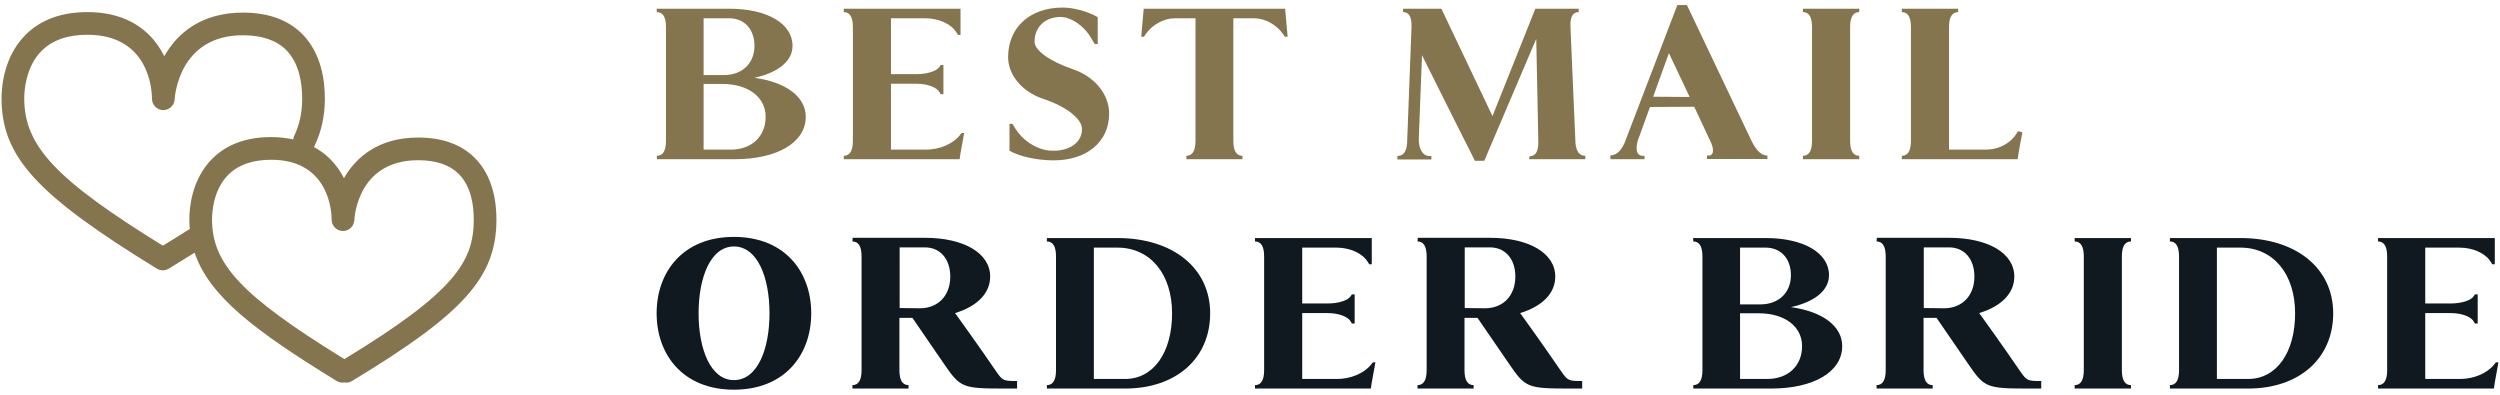
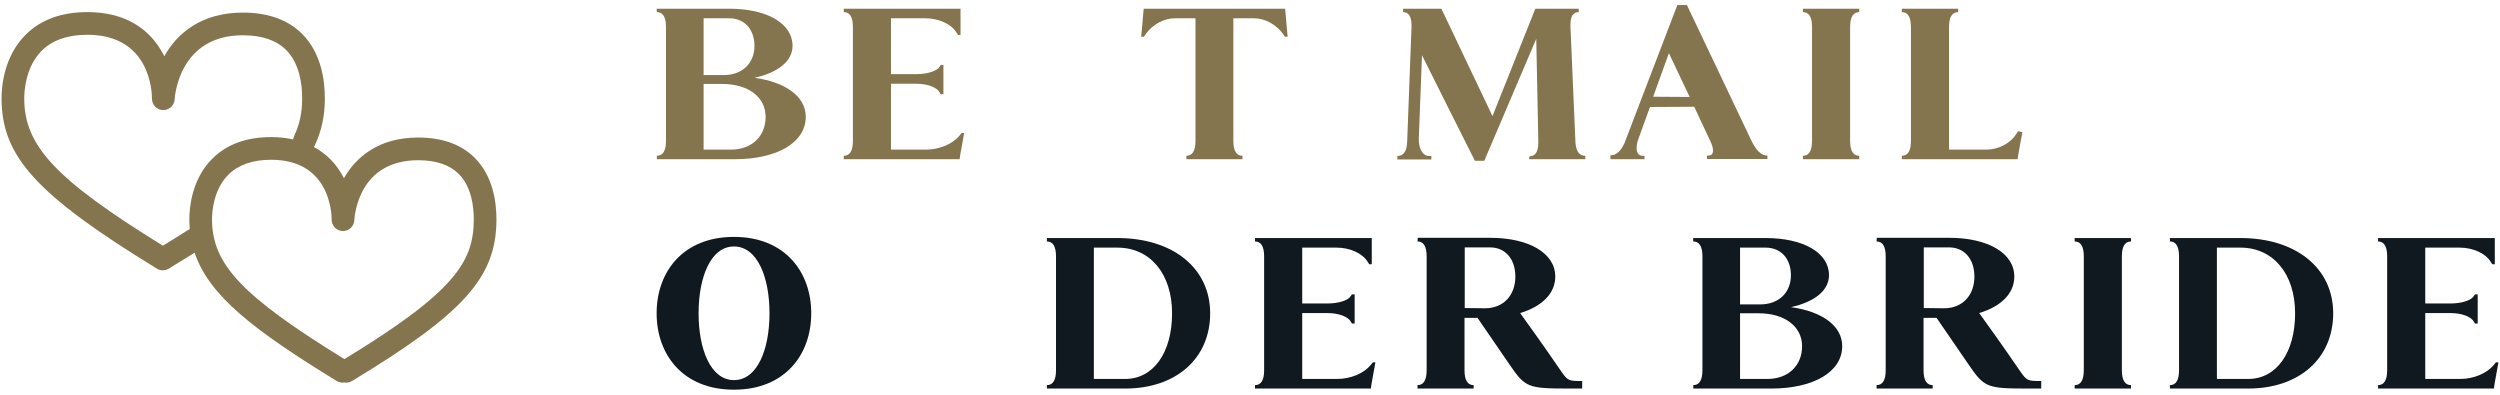
<svg xmlns="http://www.w3.org/2000/svg" width="418" height="66" viewBox="0 0 418 66" fill="none">
  <path d="M109.826 2.027C110.817 2.027 111.351 2.827 111.351 4.505V23.569C111.351 25.247 110.817 26.048 109.826 26.048V26.62H122.866C129.996 26.62 134.724 23.798 134.724 19.528C134.724 16.172 131.407 13.732 126.145 13.008C130.11 12.131 132.512 10.224 132.512 7.67C132.512 3.933 128.28 1.455 121.913 1.455H109.788L109.826 2.027ZM117.642 12.55V3.056H121.913C124.467 3.056 126.145 4.886 126.145 7.67C126.145 10.606 124.086 12.55 121.036 12.55H117.642ZM117.642 14.037H120.769C125.115 14.037 128.013 16.249 128.013 19.528C128.013 22.807 125.687 25.018 122.179 25.018H117.642V14.037Z" fill="#84754E" />
  <path d="M157.741 15.753V10.873H157.283L157.131 11.101C156.711 11.864 155.11 12.398 153.165 12.398H148.971V3.056H154.691C156.978 3.056 159.037 4.009 159.914 5.42L160.181 5.84H160.6V1.455H141.079V2.027C142.07 2.027 142.604 2.827 142.604 4.505V23.569C142.604 25.247 142.07 26.048 141.079 26.048V26.62H160.448L160.562 25.819C160.753 24.751 161.02 23.302 161.211 22.235H160.791L160.448 22.654C159.304 24.065 157.093 25.018 154.805 25.018H148.971V13.999H153.165C155.11 13.999 156.673 14.609 157.131 15.486L157.283 15.753H157.741Z" fill="#84754E" />
-   <path d="M183.541 7.365V2.866L183.007 3.819L183.541 2.866C181.864 1.912 179.538 1.264 177.669 1.264C172.217 1.264 168.557 4.581 168.557 9.538C168.557 12.55 170.882 15.334 174.39 16.516C178.318 17.812 180.91 19.871 180.91 21.587C180.91 24.18 178.127 25.628 174.848 25.095C172.827 24.675 170.883 23.302 169.777 21.511C169.624 21.282 169.434 20.939 169.281 20.71H168.785V25.209C170.463 26.162 173.399 26.81 176.182 26.81C181.749 26.81 185.448 23.684 185.448 18.994C185.448 15.753 183.007 12.779 179.347 11.559C175.534 10.262 172.98 8.432 172.98 6.983C172.98 4.505 174.733 2.827 177.402 2.827C177.402 2.827 178.47 2.942 178.432 3.018C179.881 3.438 181.444 4.696 182.321 6.183C182.55 6.526 182.817 7.022 183.046 7.365H183.541Z" fill="#84754E" />
  <path d="M198.361 26.62H207.74V26.048C206.749 26.048 206.215 25.247 206.215 23.569V3.056H209.685C211.515 3.056 213.421 4.124 214.527 5.687L214.832 6.145H215.29C215.175 4.963 215.061 3.437 214.947 2.255L214.87 1.455H191.23L191.154 2.255C191.04 3.437 190.925 4.963 190.811 6.145H191.269L191.574 5.687C192.679 4.124 194.586 3.056 196.416 3.056H199.886V23.569C199.886 25.247 199.352 26.048 198.361 26.048V26.62Z" fill="#84754E" />
  <path d="M255.643 26.62H265.06V26.048C264.107 26.048 263.573 25.4 263.421 23.951C263.154 17.469 262.849 10.949 262.582 4.505C262.506 2.827 262.963 2.027 263.955 2.027V1.455H256.71L249.542 19.413L241.001 1.455H234.596V2.027C235.587 2.027 236.044 2.827 236.006 4.467L235.282 23.608C235.244 25.285 234.672 26.086 233.642 26.086V26.658H239.324V26.086H238.98C237.875 26.086 237.15 24.866 237.226 23.036L237.76 9.233C240.696 15.105 243.632 21.015 246.606 26.887H248.169L256.863 6.488L257.206 23.646C257.244 25.323 256.748 26.124 255.757 26.124L255.643 26.62ZM249.618 19.528V19.49V19.528Z" fill="#84754E" />
  <path d="M269.28 26.62H274.961V26.048H274.656C273.665 26.048 273.398 25.018 273.855 23.455L275.876 17.888L283.273 17.85L286.133 23.951C286.628 25.209 286.476 26.01 285.675 26.01H285.408V26.582H295.512V26.01C294.483 26.01 293.644 25.171 292.843 23.531L282.053 0.845H280.452L271.606 23.951C270.957 25.323 270.233 25.971 269.242 25.971L269.28 26.62ZM282.51 16.211L276.41 16.172L279.041 8.89L282.51 16.211Z" fill="#84754E" />
  <path d="M310.866 26.048C309.874 26.048 309.34 25.247 309.34 23.569V4.505C309.34 2.827 309.874 2.027 310.866 2.027V1.455H301.448V2.027C302.439 2.027 302.973 2.827 302.973 4.505V23.569C302.973 25.247 302.439 26.048 301.448 26.048V26.62H310.866V26.048Z" fill="#84754E" />
  <path d="M327.401 1.455H317.983V2.027C318.974 2.027 319.508 2.827 319.508 4.505V23.569C319.508 25.247 318.974 26.048 317.983 26.048V26.62H337.352L337.467 25.819C337.657 24.713 337.924 23.188 338.153 22.082C338.115 22.12 338.039 22.12 338 22.082C337.657 22.006 337.429 21.93 337.429 21.93L337.124 22.387C336.17 23.951 334.149 25.018 332.091 25.018H325.876V4.505C325.876 2.827 326.409 2.027 327.401 2.027V1.455Z" fill="#84754E" />
  <path d="M116.803 52.382C116.803 46.358 118.824 41.21 122.713 41.21C126.64 41.21 128.661 46.358 128.661 52.382C128.661 58.407 126.64 63.554 122.713 63.554C118.824 63.554 116.803 58.407 116.803 52.382ZM109.788 52.382C109.788 59.283 114.172 65.155 122.713 65.155C131.254 65.155 135.639 59.283 135.639 52.382C135.639 45.481 131.254 39.609 122.713 39.609C114.172 39.609 109.788 45.481 109.788 52.382V52.382Z" fill="#101820" />
-   <path d="M142.527 40.372C143.519 40.372 144.053 41.172 144.053 42.85V61.914C144.053 63.592 143.519 64.393 142.527 64.393V64.965H151.907V64.393C150.916 64.393 150.382 63.592 150.382 61.914V53.145H152.555C153.661 54.746 155.529 57.491 157.893 60.923C160.562 64.812 160.944 64.965 167.959 64.965H170.056V63.706C167.807 63.706 167.654 63.668 166.587 62.143C163.269 57.301 160.753 53.831 159.685 52.344C163.346 51.238 165.557 49.065 165.557 46.243C165.557 42.354 161.211 39.761 154.652 39.761H142.566L142.527 40.372ZM153.814 51.543L150.42 51.505V41.363H154.652C157.207 41.363 158.885 43.307 158.885 46.243C158.885 49.408 156.864 51.543 153.814 51.543H153.814Z" fill="#101820" />
  <path d="M175.038 40.372C176.03 40.372 176.564 41.172 176.564 42.85V61.914C176.564 63.592 176.03 64.393 175.038 64.393V64.965H188.117C196.657 64.965 202.339 59.932 202.339 52.382C202.339 44.833 196.124 39.8 186.82 39.8H175.038L175.038 40.372ZM182.893 63.363V41.401H186.82C192.311 41.401 195.971 45.786 195.971 52.382C195.971 58.978 192.845 63.363 188.117 63.363H182.893Z" fill="#101820" />
  <path d="M226.5 54.098V49.218H226.042L225.889 49.446C225.47 50.209 223.869 50.743 221.924 50.743H217.73V41.401H223.449C225.737 41.401 227.796 42.354 228.673 43.765L228.94 44.184H229.359V39.8H209.837V40.372C210.829 40.372 211.362 41.172 211.362 42.85V61.914C211.362 63.592 210.829 64.393 209.837 64.393V64.965H229.207L229.321 64.164C229.512 63.096 229.779 61.647 229.969 60.58H229.55L229.207 60.999C228.063 62.41 225.851 63.363 223.564 63.363H217.73V52.344H221.924C223.869 52.344 225.432 52.954 225.889 53.831L226.042 54.098H226.5Z" fill="#101820" />
  <path d="M237.01 40.372C238.002 40.372 238.535 41.172 238.535 42.85V61.914C238.535 63.592 238.002 64.393 237.01 64.393V64.965H246.39V64.393C245.399 64.393 244.865 63.592 244.865 61.914V53.145H247.038C248.144 54.746 250.012 57.491 252.376 60.923C255.045 64.812 255.426 64.965 262.442 64.965H264.539V63.706C262.29 63.706 262.137 63.668 261.069 62.143C257.752 57.301 255.236 53.831 254.168 52.344C257.829 51.238 260.04 49.065 260.04 46.243C260.04 42.354 255.693 39.761 249.135 39.761H237.048L237.01 40.372ZM248.296 51.543L244.903 51.505V41.363H249.135C251.69 41.363 253.367 43.307 253.367 46.243C253.367 49.408 251.347 51.543 248.296 51.543V51.543Z" fill="#101820" />
  <path d="M283.121 40.372C284.112 40.372 284.646 41.172 284.646 42.85V61.914C284.646 63.592 284.112 64.393 283.121 64.393V64.965H296.161C303.291 64.965 308.019 62.143 308.019 57.873C308.019 54.517 304.701 52.077 299.44 51.353C303.405 50.476 305.807 48.569 305.807 46.015C305.807 42.278 301.575 39.8 295.207 39.8H283.083L283.121 40.372ZM290.937 50.895V41.401H295.207C297.762 41.401 299.44 43.231 299.44 46.015C299.44 48.95 297.381 50.895 294.33 50.895H290.937ZM290.937 52.382H294.064C298.41 52.382 301.308 54.594 301.308 57.873C301.308 61.152 298.982 63.363 295.474 63.363H290.937V52.382Z" fill="#101820" />
  <path d="M313.763 40.372C314.755 40.372 315.288 41.172 315.288 42.85V61.914C315.288 63.592 314.755 64.393 313.763 64.393V64.965H323.143V64.393C322.152 64.393 321.618 63.592 321.618 61.914V53.145H323.791C324.897 54.746 326.765 57.491 329.129 60.923C331.798 64.812 332.179 64.965 339.195 64.965H341.292V63.706C339.043 63.706 338.89 63.668 337.823 62.143C334.505 57.301 331.989 53.831 330.921 52.344C334.582 51.238 336.793 49.065 336.793 46.243C336.793 42.354 332.446 39.761 325.888 39.761H313.801L313.763 40.372ZM325.049 51.543L321.656 51.505V41.363H325.888C328.443 41.363 330.121 43.307 330.121 46.243C330.121 49.408 328.1 51.543 325.049 51.543V51.543Z" fill="#101820" />
  <path d="M356.302 64.393C355.311 64.393 354.777 63.592 354.777 61.914V42.85C354.777 41.172 355.311 40.372 356.302 40.372V39.8H346.885V40.372C347.876 40.372 348.41 41.172 348.41 42.85V61.914C348.41 63.592 347.876 64.393 346.885 64.393V64.965H356.302V64.393Z" fill="#101820" />
  <path d="M362.81 40.372C363.801 40.372 364.335 41.172 364.335 42.85V61.914C364.335 63.592 363.801 64.393 362.81 64.393V64.965H375.888C384.429 64.965 390.11 59.932 390.11 52.382C390.11 44.833 383.895 39.8 374.591 39.8H362.81L362.81 40.372ZM370.664 63.363V41.401H374.591C380.082 41.401 383.742 45.786 383.742 52.382C383.742 58.978 380.616 63.363 375.888 63.363H370.664Z" fill="#101820" />
  <path d="M414.271 54.098V49.218H413.813L413.661 49.446C413.241 50.209 411.64 50.743 409.695 50.743H405.501V41.401H411.22C413.508 41.401 415.567 42.354 416.444 43.765L416.711 44.184H417.13V39.8H397.608V40.372C398.6 40.372 399.134 41.172 399.134 42.85V61.914C399.134 63.592 398.6 64.393 397.608 64.393V64.965H416.978L417.092 64.164C417.283 63.096 417.55 61.647 417.74 60.58H417.321L416.978 60.999C415.834 62.41 413.622 63.363 411.335 63.363H405.501V52.344H409.695C411.64 52.344 413.203 52.954 413.661 53.831L413.813 54.098H414.271Z" fill="#101820" />
  <path fill-rule="evenodd" clip-rule="evenodd" d="M69.977 22.996C73.99 23.008 77.164 24.162 79.413 26.431C82.416 29.46 83.025 33.753 83.005 36.819C82.946 46.383 77.529 52.414 58.857 63.702C58.55 63.888 58.213 63.976 57.878 63.976C57.774 63.976 57.67 63.968 57.567 63.951C57.142 64.02 56.682 63.941 56.28 63.695C42.572 55.289 34.98 49.514 32.541 42.253C31.205 43.093 29.779 43.972 28.203 44.924C27.903 45.106 27.563 45.197 27.223 45.197C26.88 45.197 26.536 45.104 26.233 44.918C6.086 32.566 0.26 26.177 0.26 16.439C0.26 14.448 0.653 9.428 4.299 5.796C6.811 3.293 10.281 2.024 14.611 2.024H14.69C18.999 2.04 22.473 3.353 25.017 5.926C26.084 7.007 26.879 8.208 27.472 9.403C29.611 5.561 33.659 2.108 40.652 2.104C44.863 2.116 48.193 3.325 50.548 5.701C53.697 8.877 54.335 13.384 54.315 16.605C54.297 19.456 53.736 21.997 52.601 24.375C52.567 24.447 52.521 24.509 52.48 24.575C53.502 25.129 54.433 25.811 55.255 26.643C56.222 27.621 56.955 28.704 57.509 29.786C59.566 26.201 63.381 22.996 69.924 22.996L69.977 22.996ZM27.23 41.079C28.776 40.138 30.178 39.267 31.494 38.43C31.571 38.382 31.651 38.346 31.731 38.311C31.684 37.772 31.658 37.224 31.658 36.663C31.658 34.767 32.032 29.984 35.509 26.52C37.906 24.132 41.212 22.921 45.337 22.921H45.413C46.697 22.926 47.893 23.066 49.02 23.312C49.045 23.119 49.092 22.926 49.18 22.741C50.081 20.852 50.508 18.895 50.523 16.581C50.538 14.079 50.087 10.622 47.855 8.37C46.235 6.737 43.81 5.905 40.644 5.896H40.599C29.918 5.896 29.224 16.176 29.201 16.614C29.144 17.642 28.266 18.432 27.247 18.407C26.218 18.374 25.402 17.528 25.411 16.499C25.413 15.415 25.127 5.853 14.678 5.815H14.613C11.321 5.815 8.752 6.711 6.976 8.481C4.264 11.185 4.053 15.255 4.053 16.438C4.052 24.388 9.28 29.992 27.23 41.079H27.23ZM35.45 36.662C35.449 44.175 40.433 49.474 57.58 60.043C76.015 48.822 79.171 43.769 79.214 36.797C79.228 34.447 78.807 31.206 76.72 29.1C75.207 27.575 72.936 26.797 69.967 26.789H69.924C60.087 26.789 59.3 35.803 59.242 36.832C59.186 37.839 58.352 38.626 57.35 38.626C57.33 38.626 57.309 38.626 57.289 38.625C56.26 38.593 55.445 37.747 55.453 36.718C55.454 35.703 55.184 26.747 45.4 26.712H45.339C42.253 26.712 39.847 27.551 38.186 29.205C35.647 31.735 35.45 35.553 35.45 36.662L35.45 36.662Z" fill="#84754E" />
</svg>